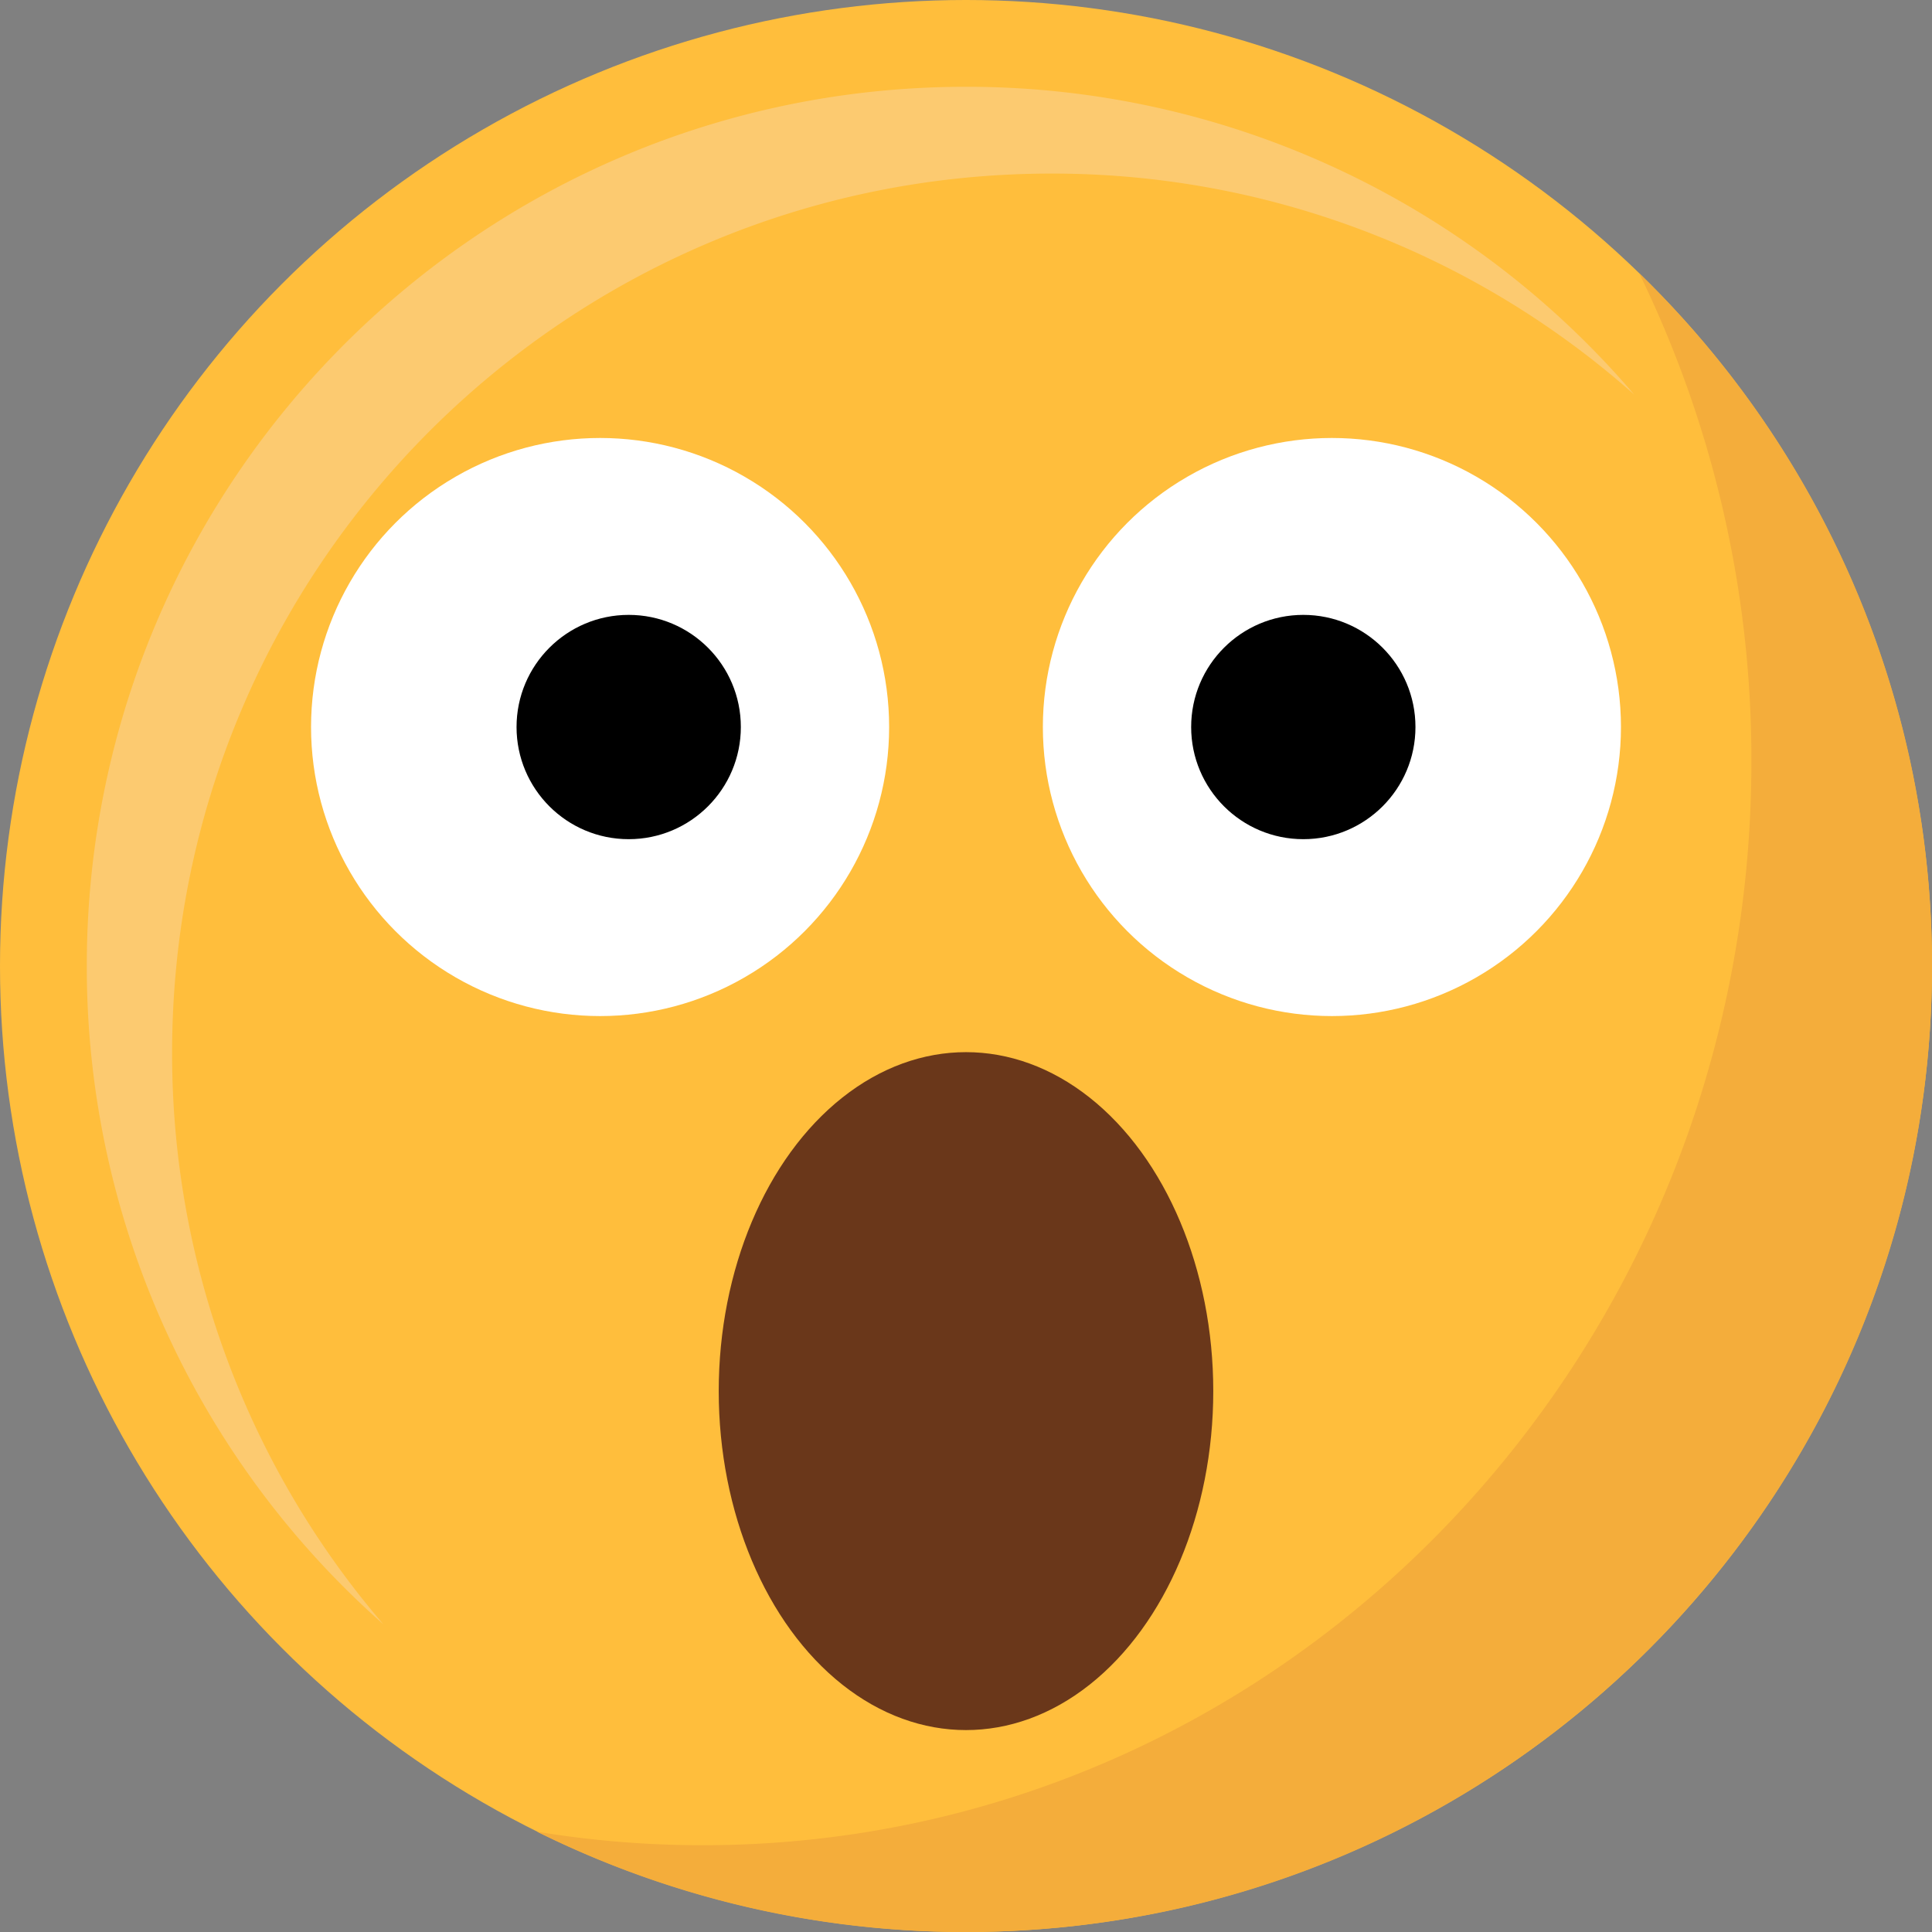
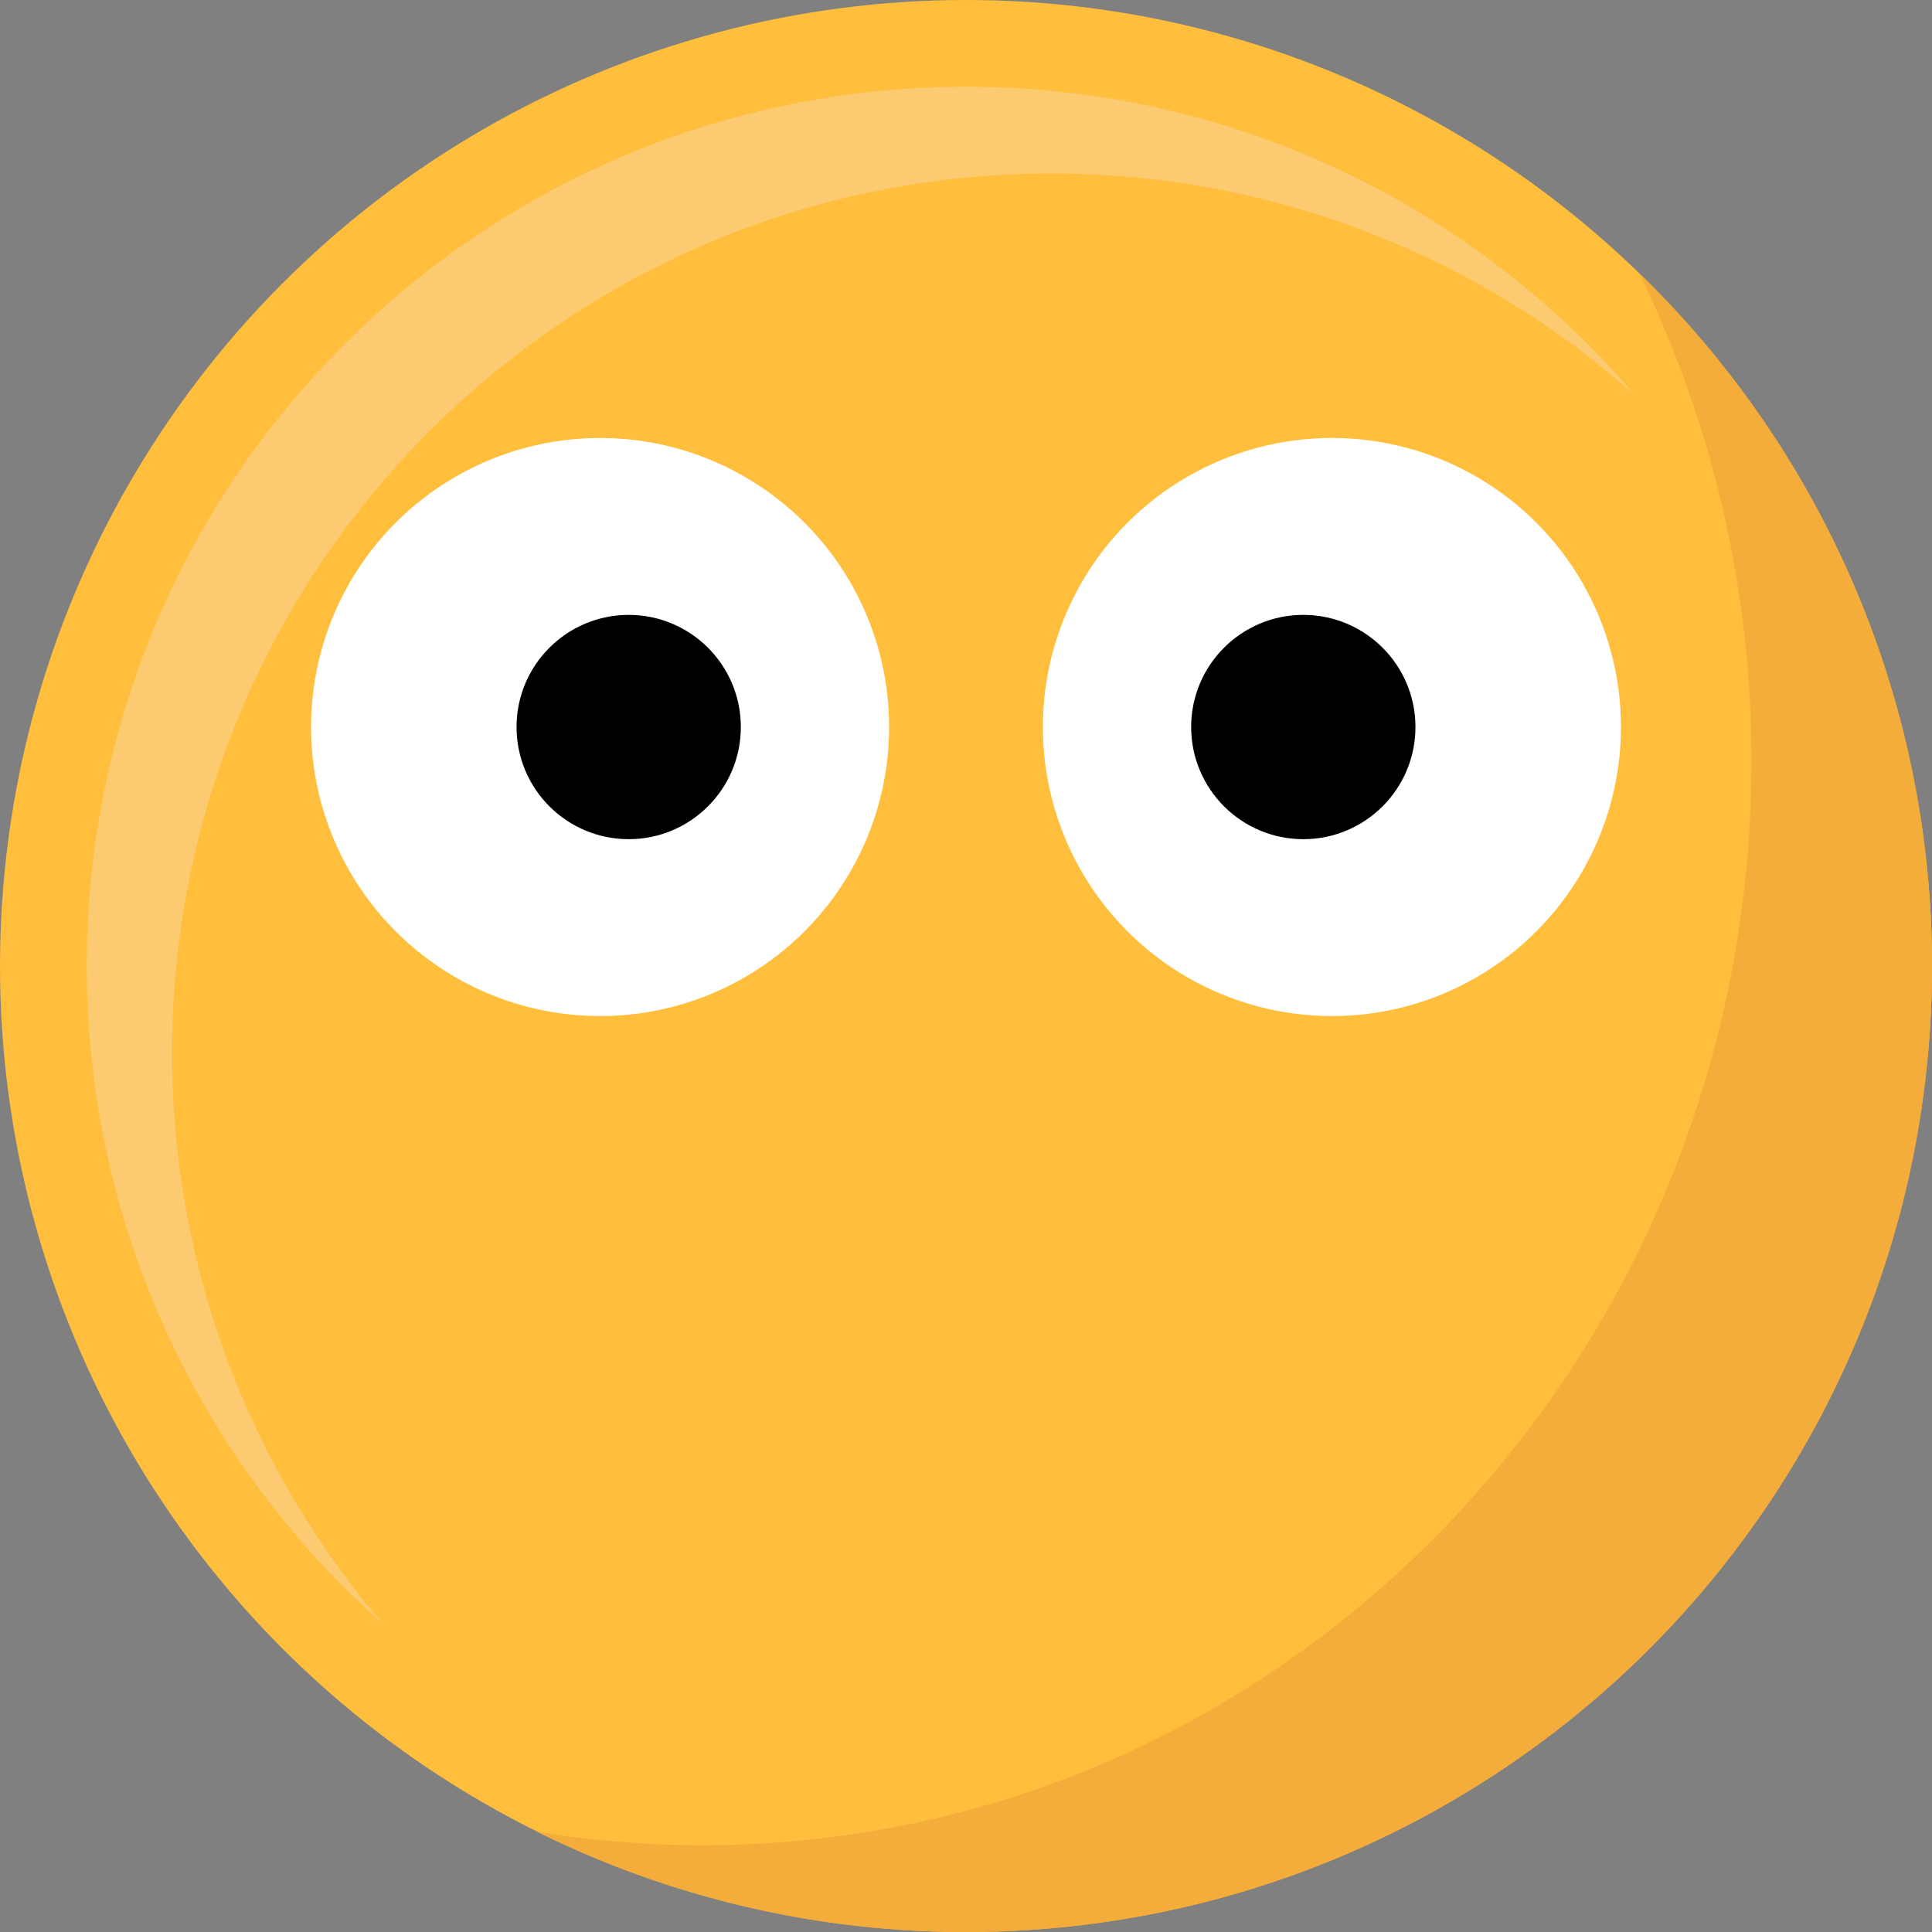
<svg xmlns="http://www.w3.org/2000/svg" height="512" viewBox="0 0 512 512" width="512">
  <rect x="0" y="0" width="512" height="512" fill="#808080" stroke="none" />
  <g id="Layer_2" data-name="Layer 2">
    <g id="surprised">
      <circle id="background" cx="256" cy="256" fill="#ffbe3c" r="256" />
      <path d="m433.08 104.57a232.05 232.05 0 0 0 -154.47-58.57c-128.69 0-233 104.32-233 233a232.08 232.08 0 0 0 56 151.47 232.46 232.46 0 0 1 -78.61-174.47c0-128.68 104.32-233 233-233a232.45 232.45 0 0 1 177.08 81.57z" fill="#fcca70" />
      <path d="m512 256c0 141.38-114.62 256-256 256a254.88 254.88 0 0 1 -113.72-26.59 269.19 269.19 0 0 0 44 3.59c153.46 0 277.86-128.6 277.86-287.23a293.85 293.85 0 0 0 -29.74-129.37 255.25 255.25 0 0 1 77.6 183.6z" fill="#f4ad3b" />
-       <ellipse cx="256" cy="368.66" fill="#6a371a" rx="65.53" ry="89.83" />
      <circle cx="352.97" cy="192.67" fill="#fff" r="76.6" />
      <circle cx="345.39" cy="192.67" r="29.72" />
      <circle cx="159.03" cy="192.67" fill="#fff" r="76.6" />
      <circle cx="166.61" cy="192.67" r="29.72" />
    </g>
  </g>
</svg>